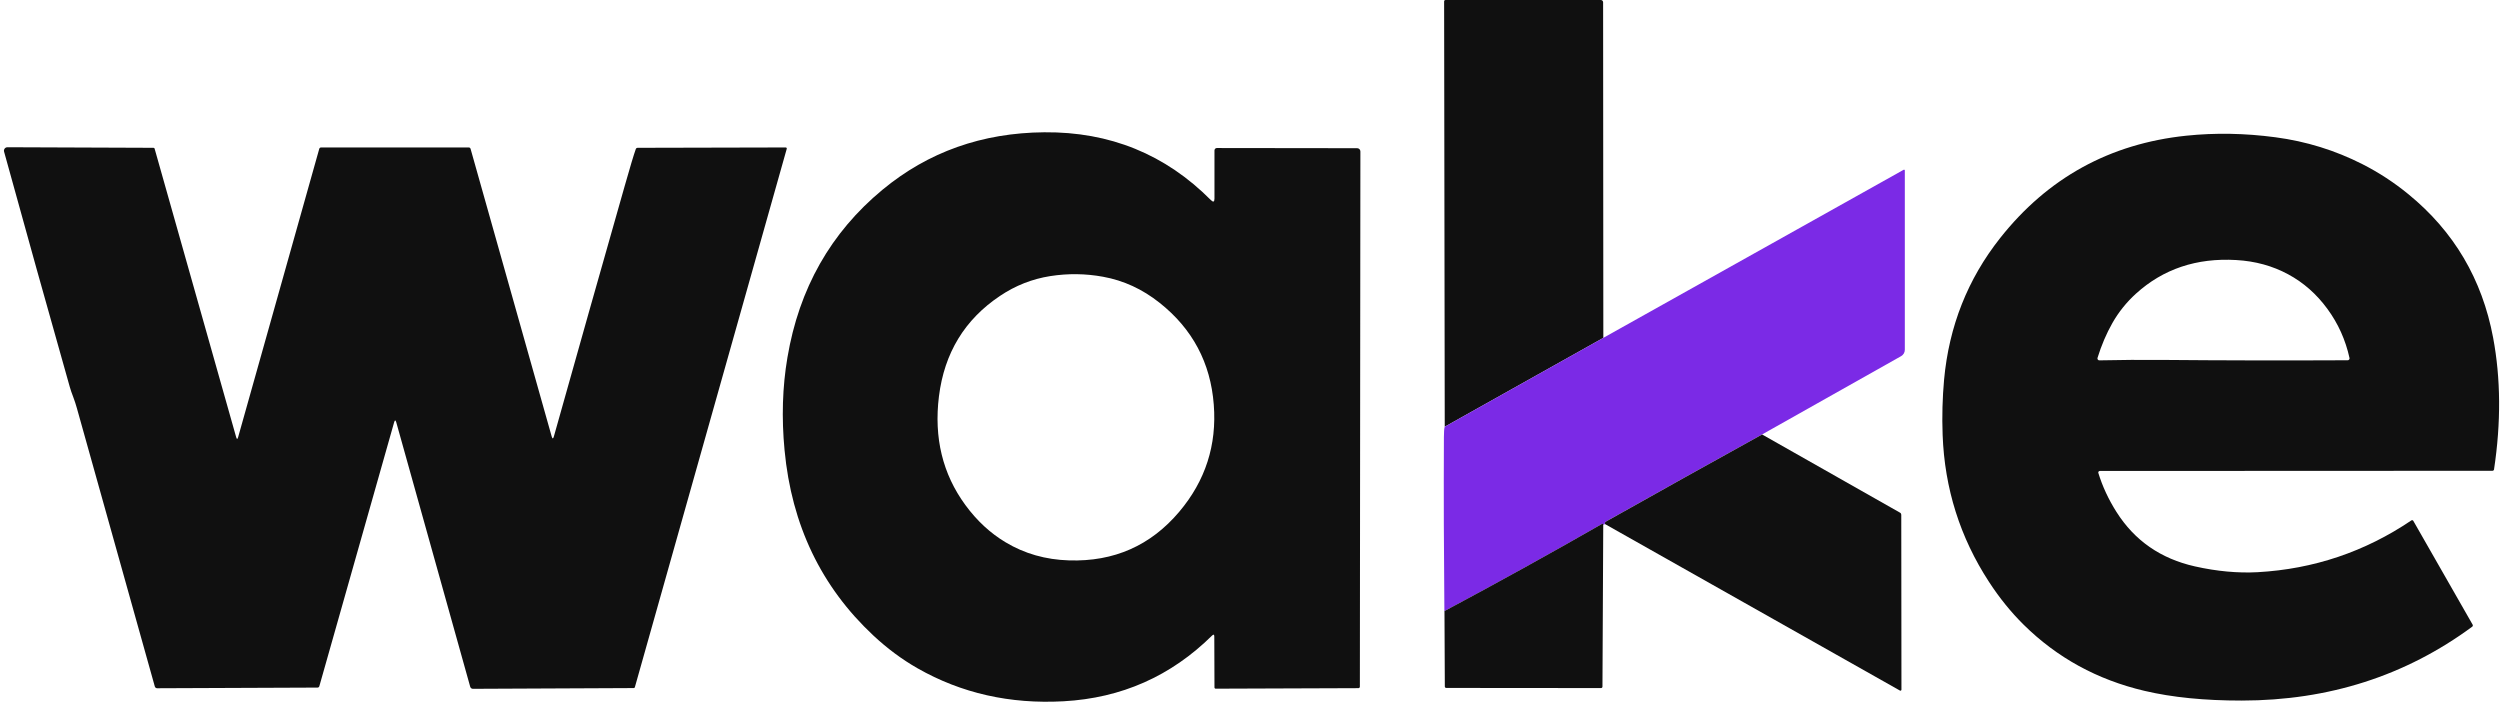
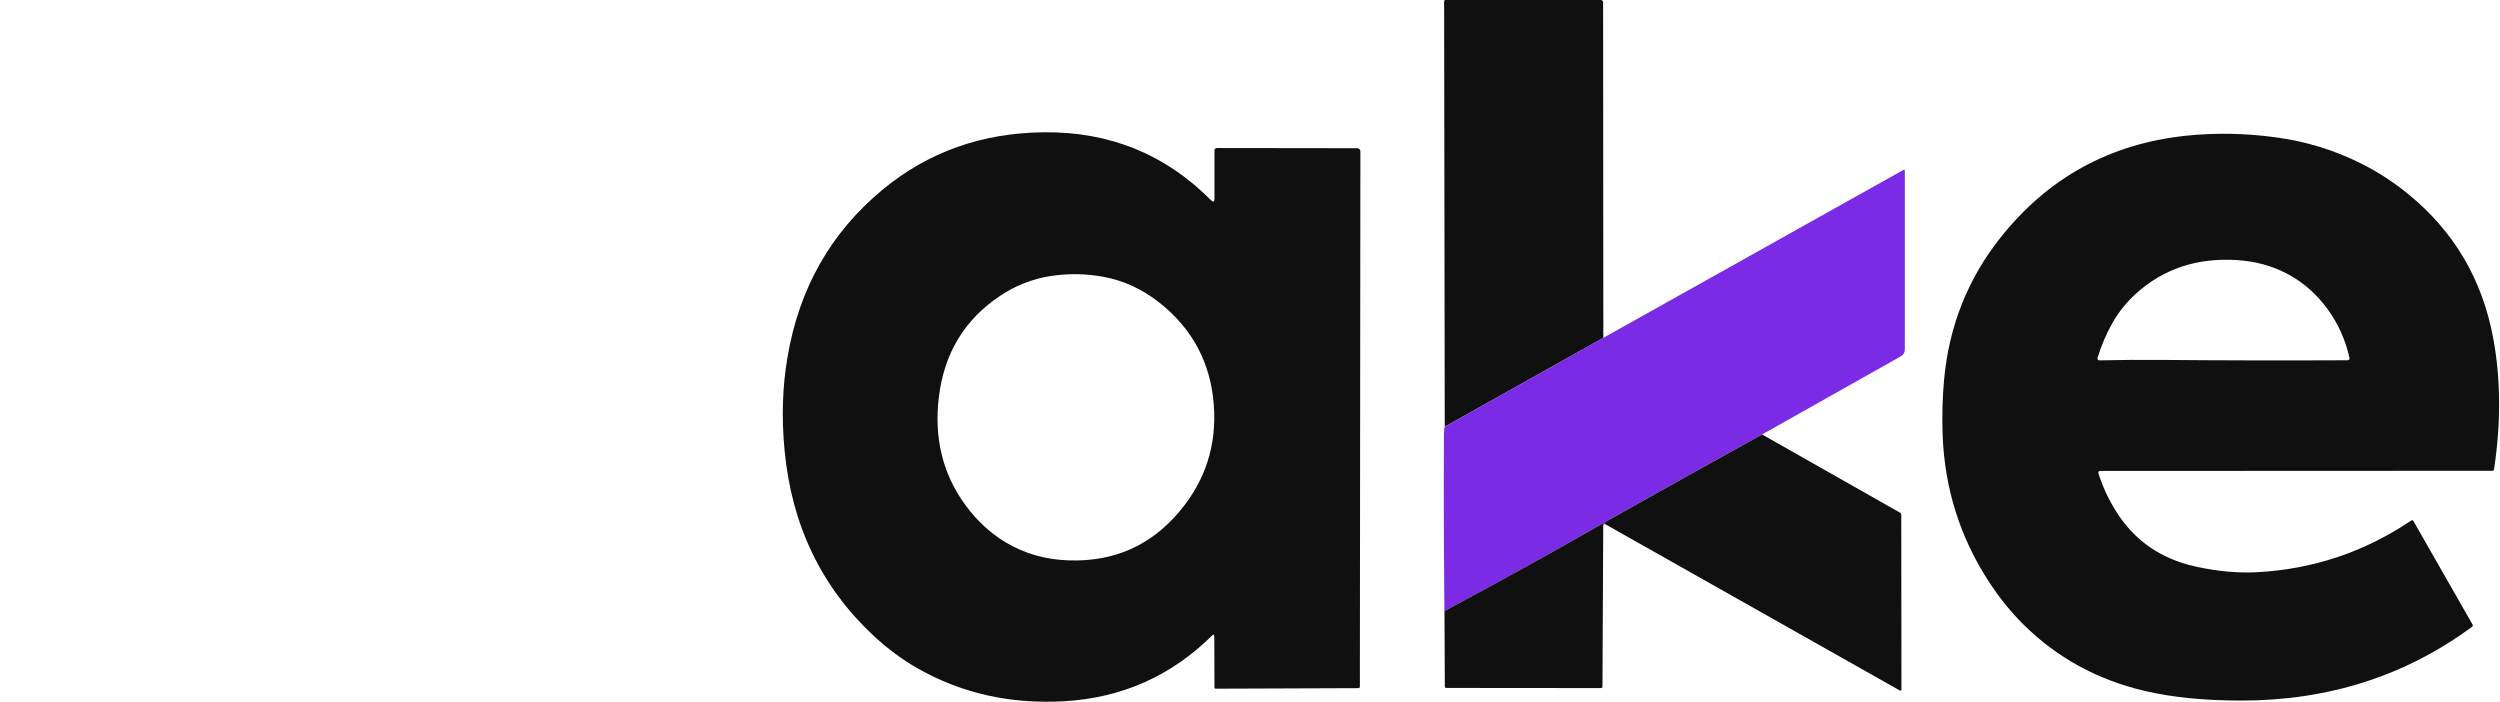
<svg xmlns="http://www.w3.org/2000/svg" width="57" height="16" viewBox="0 0 57 16" fill="none">
  <path d="M36.556 7.703L32.94 9.729L32.926 0.032C32.926 0.024 32.929 0.015 32.935 0.009C32.941 0.003 32.949 0 32.958 0H36.499C36.513 0 36.526 0.005 36.536 0.015C36.545 0.025 36.551 0.038 36.551 0.052L36.556 7.703Z" fill="#101010" />
  <path d="M27.686 14.514C27.686 14.465 27.669 14.458 27.634 14.492C26.697 15.417 25.569 15.916 24.25 15.989C23.028 16.057 21.918 15.806 20.92 15.237C20.566 15.035 20.23 14.786 19.912 14.489C18.724 13.379 18.049 11.971 17.888 10.265C17.818 9.528 17.839 8.823 17.953 8.153C18.218 6.578 18.941 5.302 20.122 4.325C21.163 3.464 22.392 3.028 23.81 3.016C25.305 3.003 26.57 3.518 27.607 4.561C27.663 4.617 27.69 4.605 27.69 4.527V3.429C27.69 3.414 27.696 3.401 27.706 3.391C27.716 3.381 27.729 3.375 27.744 3.375L30.944 3.379C30.963 3.379 30.982 3.387 30.995 3.4C31.009 3.414 31.017 3.433 31.017 3.453L31.005 15.658C31.005 15.666 31.001 15.674 30.995 15.68C30.989 15.686 30.981 15.69 30.973 15.69L27.718 15.702C27.71 15.702 27.703 15.699 27.698 15.694C27.693 15.688 27.69 15.681 27.69 15.674L27.686 14.514ZM22.927 12.364C23.358 12.623 23.841 12.761 24.375 12.777C25.399 12.809 26.236 12.439 26.887 11.668C27.484 10.961 27.746 10.147 27.674 9.225C27.601 8.272 27.189 7.498 26.438 6.903C26.048 6.593 25.619 6.395 25.15 6.31C24.751 6.237 24.35 6.232 23.946 6.295C23.534 6.36 23.152 6.51 22.801 6.746C21.995 7.285 21.531 8.048 21.408 9.036C21.291 9.981 21.492 10.807 22.01 11.514C22.273 11.873 22.579 12.156 22.927 12.364Z" fill="#101010" />
  <path d="M47.842 10.783C47.936 11.09 48.074 11.386 48.255 11.672C48.668 12.325 49.265 12.739 50.045 12.914C50.548 13.027 51.025 13.07 51.475 13.046C52.752 12.974 53.92 12.581 54.98 11.865C54.984 11.863 54.987 11.861 54.992 11.86C54.995 11.86 55 11.86 55.004 11.861C55.008 11.861 55.011 11.863 55.015 11.866C55.018 11.868 55.021 11.871 55.023 11.875L56.376 14.242C56.38 14.25 56.382 14.259 56.38 14.267C56.378 14.276 56.373 14.284 56.366 14.289C54.845 15.41 53.094 15.971 51.113 15.973C50.263 15.974 49.523 15.9 48.892 15.751C47.818 15.498 46.9 14.995 46.138 14.242C45.849 13.956 45.585 13.63 45.348 13.265C44.689 12.253 44.337 11.137 44.292 9.918C44.276 9.491 44.288 9.071 44.325 8.657C44.437 7.44 44.863 6.364 45.603 5.428C46.689 4.055 48.103 3.277 49.845 3.094C50.507 3.025 51.186 3.037 51.882 3.13C52.583 3.223 53.243 3.428 53.863 3.743C54.237 3.933 54.587 4.162 54.914 4.43C55.95 5.277 56.593 6.366 56.843 7.698C57.018 8.632 57.025 9.633 56.864 10.702C56.863 10.711 56.858 10.719 56.852 10.725C56.845 10.731 56.836 10.734 56.828 10.734L47.875 10.738C47.87 10.738 47.864 10.739 47.86 10.742C47.855 10.744 47.85 10.748 47.847 10.752C47.844 10.757 47.842 10.762 47.841 10.767C47.84 10.773 47.84 10.778 47.842 10.783ZM49.287 8.206C50.666 8.218 52.079 8.221 53.528 8.214C53.534 8.214 53.54 8.213 53.546 8.21C53.551 8.207 53.556 8.203 53.56 8.198C53.564 8.193 53.567 8.188 53.569 8.182C53.57 8.175 53.57 8.169 53.569 8.163C53.478 7.75 53.31 7.377 53.065 7.043C52.817 6.704 52.518 6.441 52.17 6.254C51.815 6.062 51.421 5.954 50.988 5.929C50.083 5.876 49.321 6.132 48.699 6.696C48.485 6.891 48.306 7.113 48.163 7.364C48.025 7.607 47.912 7.873 47.823 8.161C47.821 8.168 47.821 8.175 47.822 8.181C47.824 8.188 47.826 8.194 47.83 8.199C47.834 8.204 47.84 8.209 47.846 8.212C47.852 8.214 47.858 8.216 47.865 8.216C48.354 8.206 48.828 8.202 49.287 8.206Z" fill="#101010" />
-   <path d="M9.036 9.633C9.019 9.572 9.002 9.572 8.985 9.633L7.281 15.645C7.278 15.654 7.273 15.662 7.266 15.668C7.259 15.674 7.25 15.677 7.241 15.677L3.582 15.692C3.571 15.692 3.559 15.688 3.55 15.681C3.54 15.674 3.534 15.664 3.53 15.653C2.931 13.517 2.339 11.4 1.752 9.303C1.729 9.221 1.703 9.14 1.673 9.061C1.635 8.961 1.607 8.882 1.591 8.822C1.079 7.014 0.58 5.226 0.093 3.458C0.089 3.446 0.089 3.434 0.091 3.422C0.094 3.41 0.099 3.398 0.106 3.388C0.114 3.379 0.123 3.371 0.134 3.365C0.145 3.36 0.158 3.357 0.17 3.357L3.5 3.37C3.505 3.37 3.511 3.372 3.516 3.375C3.52 3.379 3.524 3.384 3.525 3.389L5.384 9.965C5.399 10.02 5.415 10.02 5.43 9.965L7.279 3.393C7.282 3.384 7.287 3.376 7.294 3.371C7.302 3.365 7.311 3.362 7.32 3.362H10.688C10.698 3.362 10.707 3.365 10.714 3.371C10.721 3.376 10.726 3.384 10.729 3.393L12.578 9.95C12.595 10.01 12.612 10.009 12.629 9.949C13.161 8.054 13.699 6.151 14.243 4.241C14.366 3.808 14.45 3.527 14.496 3.399C14.499 3.39 14.504 3.383 14.512 3.378C14.52 3.373 14.529 3.37 14.539 3.37L17.915 3.362C17.918 3.362 17.922 3.363 17.925 3.365C17.929 3.366 17.931 3.369 17.934 3.371C17.936 3.374 17.938 3.378 17.938 3.381C17.939 3.385 17.939 3.388 17.938 3.392L14.475 15.668C14.473 15.674 14.47 15.679 14.465 15.683C14.46 15.686 14.454 15.688 14.448 15.688L10.783 15.705C10.769 15.705 10.755 15.701 10.744 15.692C10.733 15.684 10.725 15.672 10.721 15.659L9.036 9.633Z" fill="#101010" />
  <path d="M40.175 9.906C38.987 10.562 37.803 11.223 36.624 11.886C36.589 11.906 36.58 11.928 36.596 11.951C36.58 11.952 36.565 11.959 36.552 11.969C36.554 11.943 36.545 11.935 36.525 11.946C35.337 12.627 34.14 13.289 32.932 13.934C32.919 12.604 32.915 11.281 32.921 9.967C32.921 9.853 32.927 9.775 32.939 9.73L36.554 7.704L43.403 3.871C43.406 3.869 43.409 3.868 43.412 3.868C43.415 3.868 43.418 3.869 43.421 3.871C43.424 3.873 43.426 3.875 43.428 3.878C43.429 3.881 43.43 3.884 43.43 3.887V7.975C43.43 8.005 43.422 8.034 43.407 8.06C43.392 8.085 43.37 8.106 43.344 8.121L40.175 9.906Z" fill="#7B2AE6" />
  <path d="M40.176 9.906L43.321 11.689C43.33 11.694 43.337 11.701 43.342 11.709C43.346 11.717 43.349 11.727 43.349 11.736L43.353 15.725C43.353 15.729 43.352 15.733 43.35 15.736C43.348 15.74 43.345 15.742 43.341 15.745C43.338 15.746 43.334 15.748 43.33 15.748C43.326 15.748 43.322 15.746 43.319 15.745L36.598 11.951C36.581 11.928 36.59 11.906 36.626 11.886C37.805 11.223 38.988 10.562 40.176 9.906Z" fill="#101010" />
  <path d="M36.554 11.967L36.536 15.657C36.536 15.665 36.532 15.673 36.526 15.679C36.52 15.685 36.512 15.688 36.504 15.688L32.974 15.685C32.965 15.685 32.957 15.681 32.951 15.675C32.945 15.669 32.942 15.662 32.942 15.653L32.934 13.932C34.141 13.287 35.339 12.625 36.526 11.945C36.547 11.933 36.556 11.941 36.554 11.967Z" fill="#101010" />
</svg>